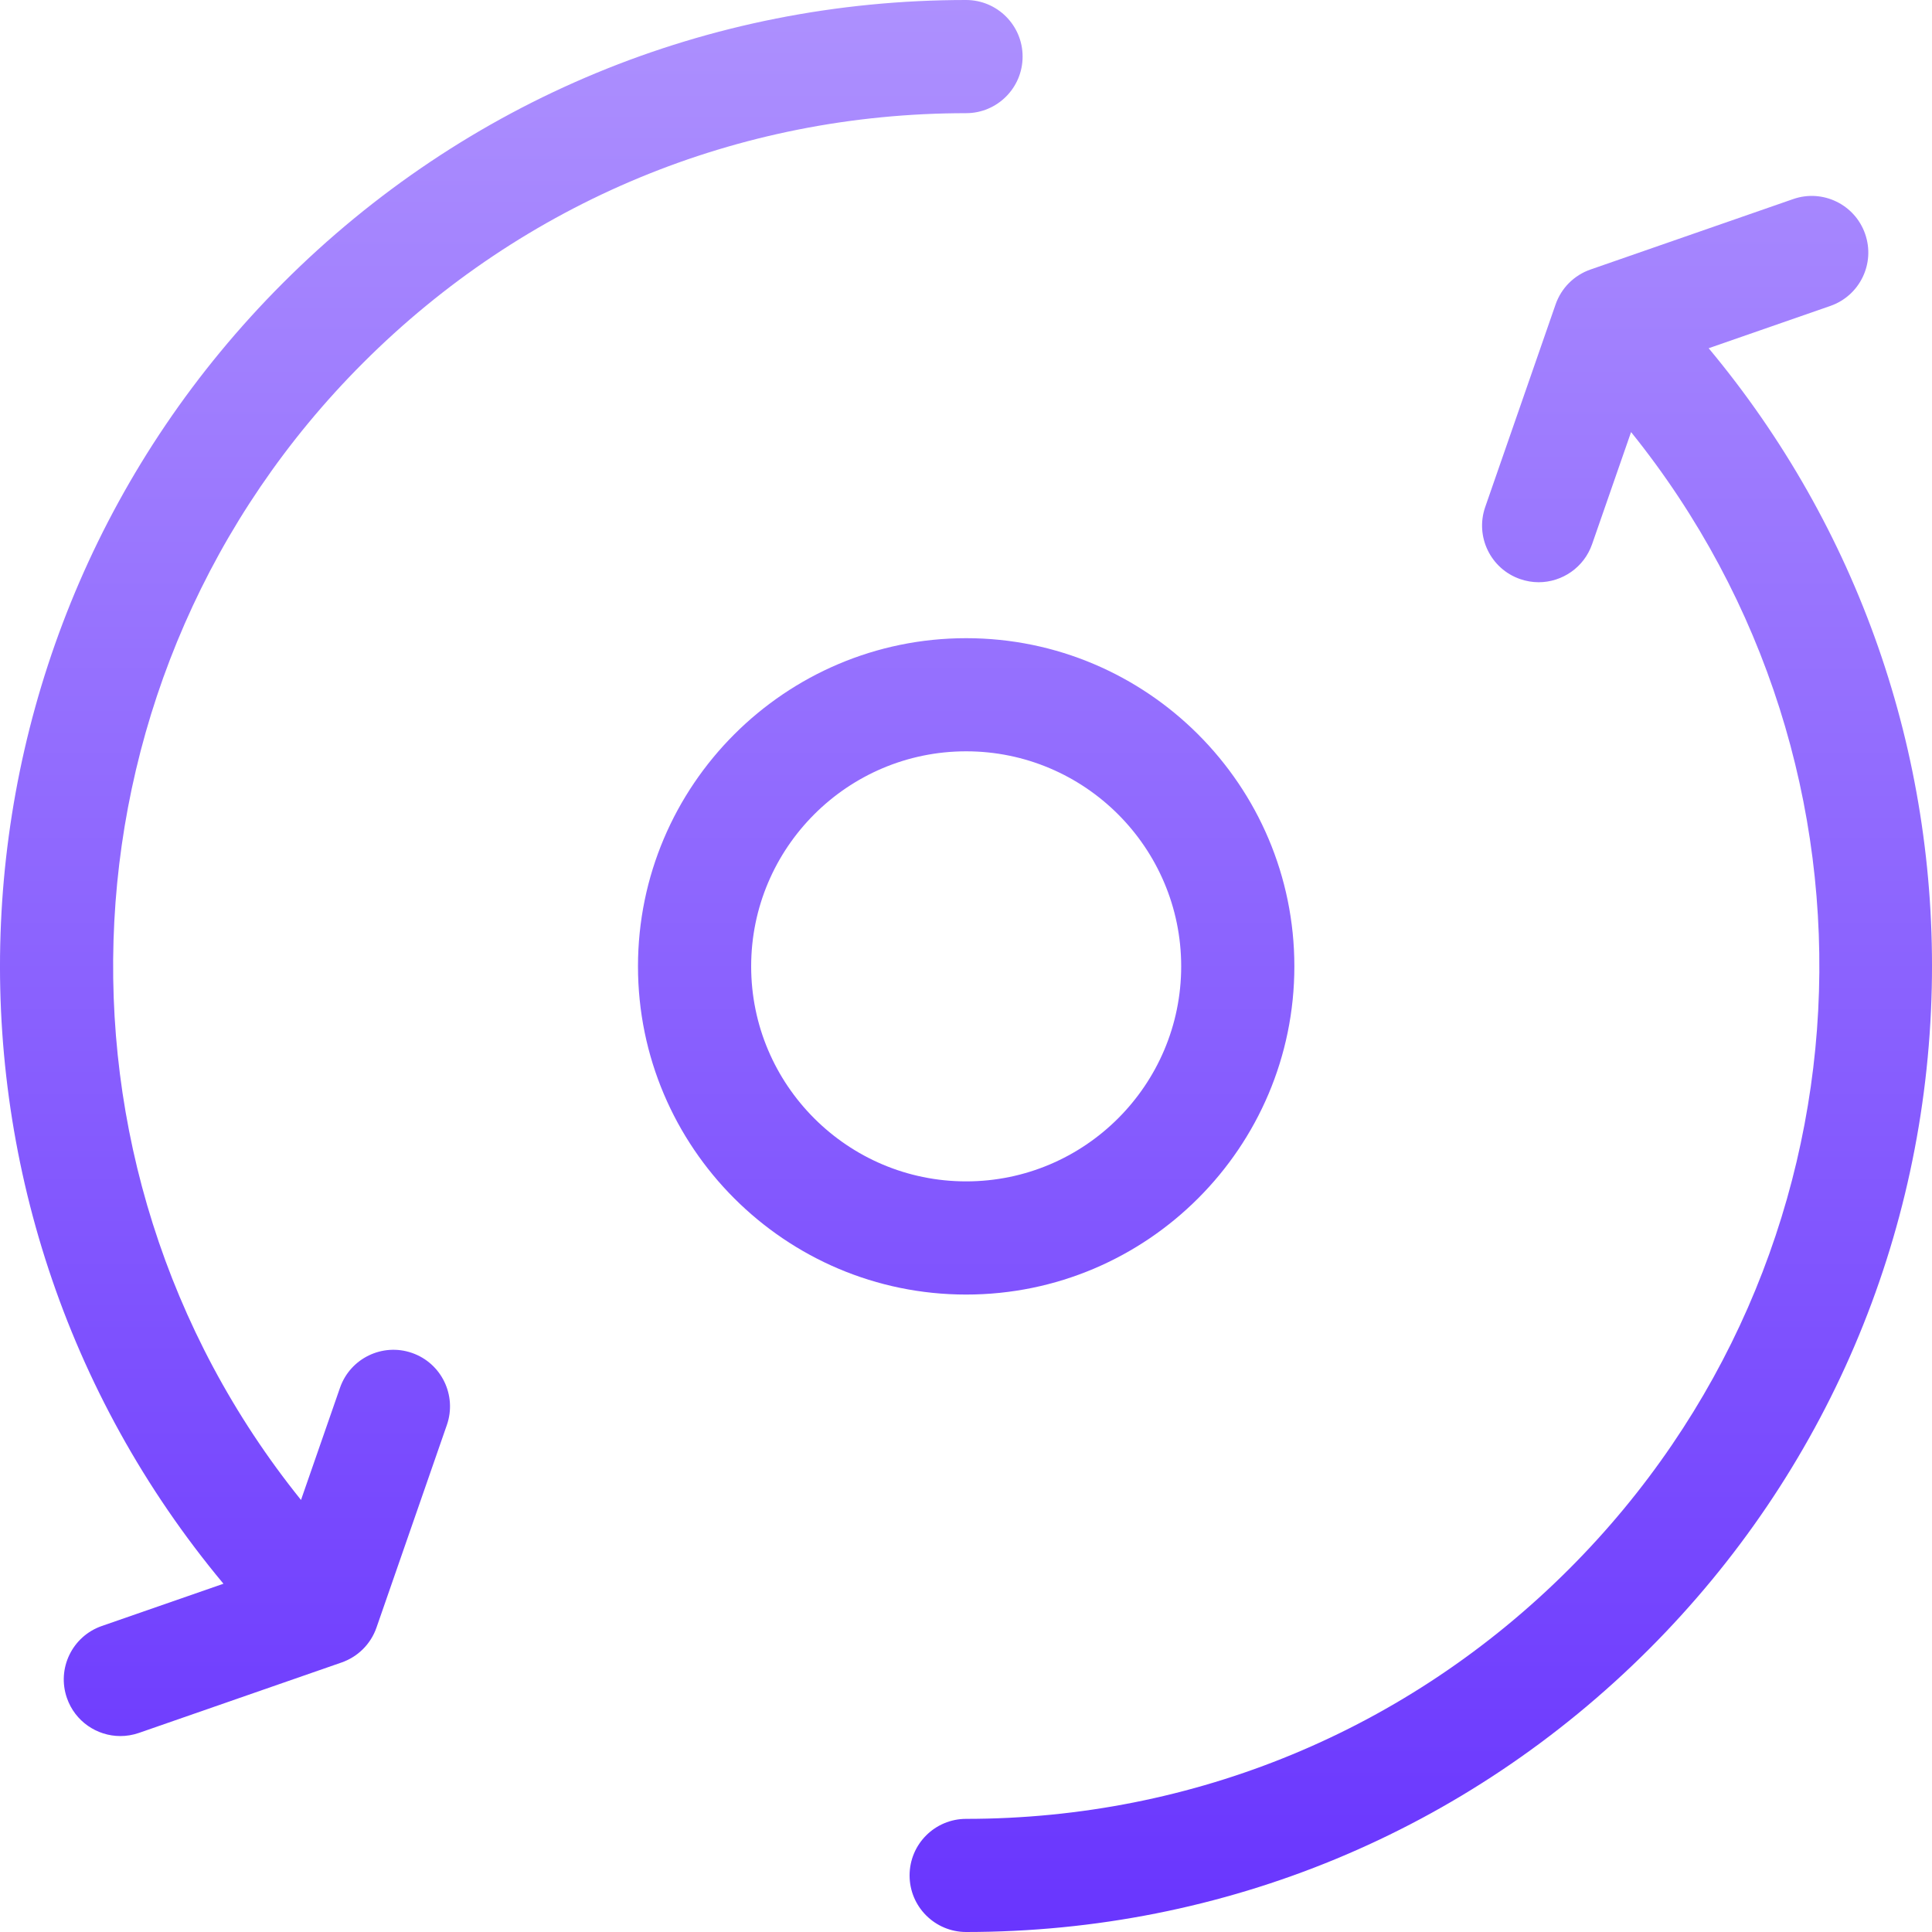
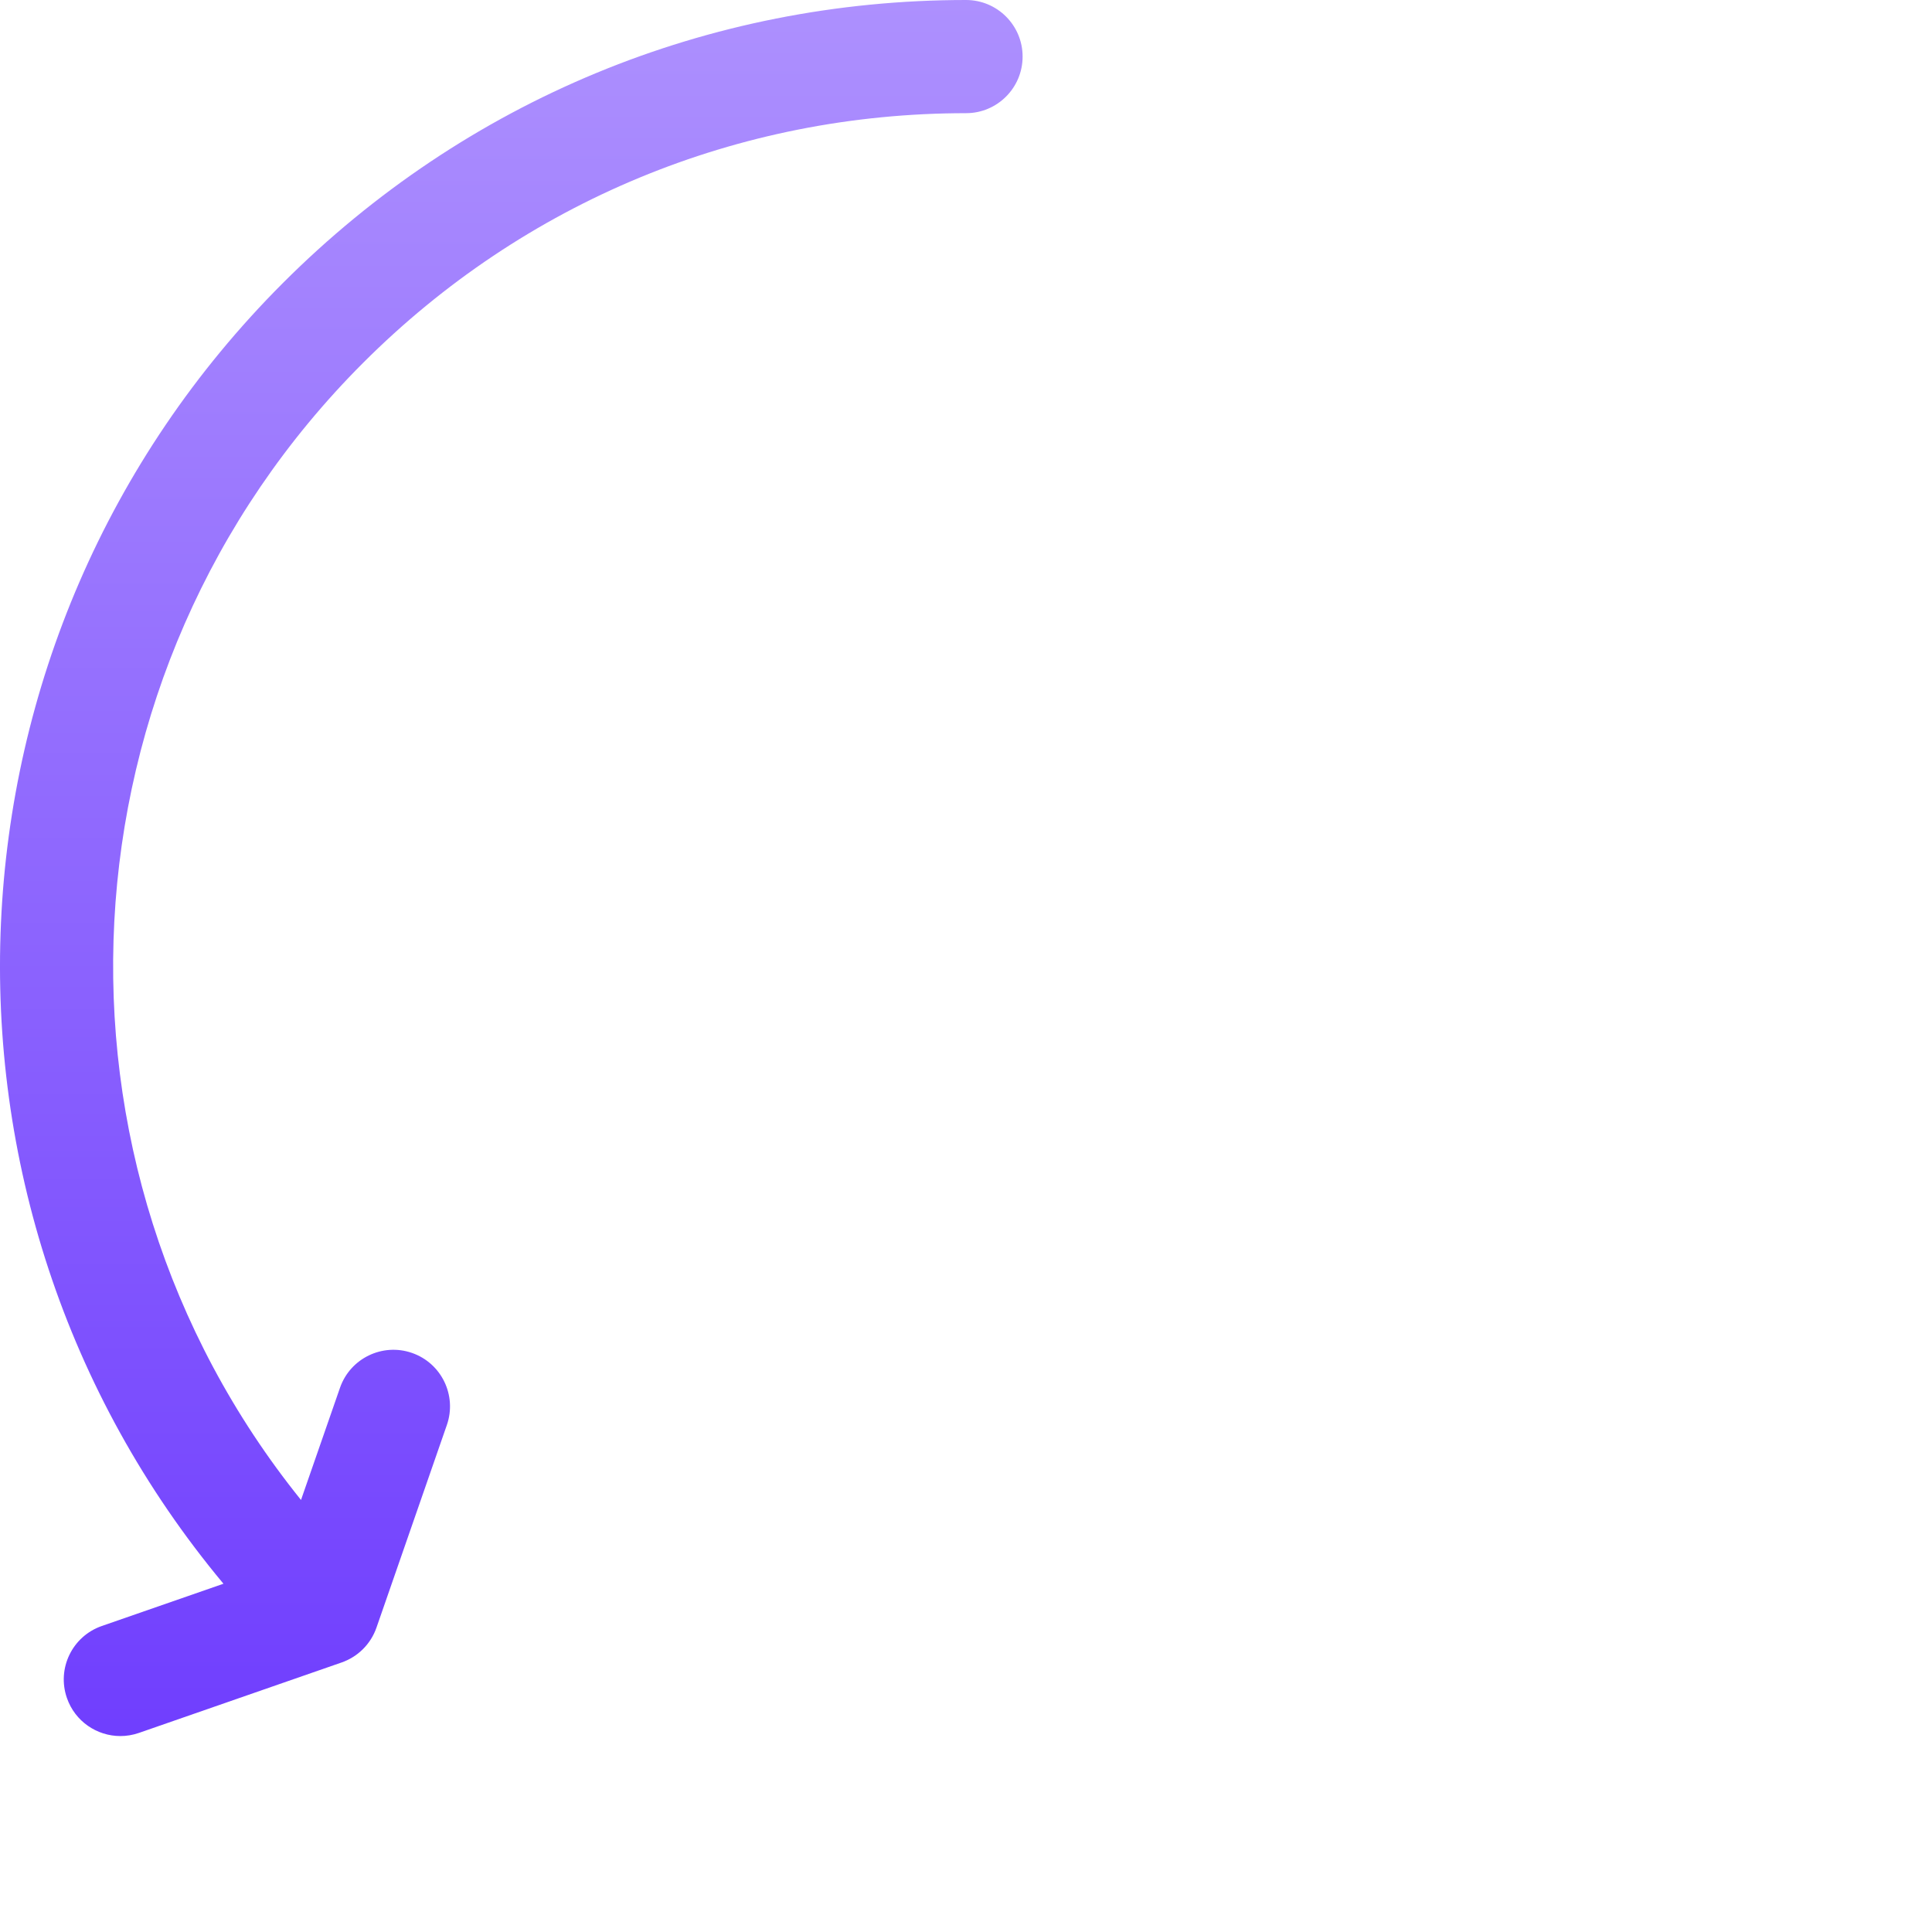
<svg xmlns="http://www.w3.org/2000/svg" width="50" height="50" viewBox="0 0 50 50" fill="none">
-   <path d="M44.22 9.012L47.368 7.918C48.132 7.653 48.536 6.819 48.27 6.055C48.005 5.291 47.17 4.886 46.407 5.152L41.162 6.975C40.739 7.122 40.406 7.454 40.259 7.877L38.437 13.122C38.172 13.886 38.576 14.721 39.34 14.986C39.499 15.041 39.661 15.068 39.82 15.068C40.426 15.068 40.993 14.688 41.203 14.084L42.212 11.182C49.238 19.901 48.635 32.578 40.607 40.607C36.439 44.775 30.898 47.071 25.004 47.072C24.195 47.072 23.54 47.727 23.54 48.536C23.54 49.345 24.196 50 25.005 50C31.681 49.999 37.957 47.399 42.678 42.678C47.251 38.104 49.849 32.025 49.994 25.561C50.129 19.481 48.085 13.647 44.22 9.012Z" fill="url(#paint0_linear_1451_461)" />
  <path d="M10.663 35.014C9.899 34.748 9.064 35.153 8.799 35.916L7.79 38.819C0.773 30.106 1.388 17.401 9.395 9.393C13.563 5.224 19.106 2.929 25.001 2.929C25.81 2.929 26.465 2.273 26.465 1.464C26.465 0.656 25.81 0 25.001 0C18.324 0 12.046 2.6 7.324 7.322C-1.848 16.495 -2.455 31.11 5.783 40.987L2.634 42.081C1.87 42.347 1.466 43.181 1.732 43.945C1.942 44.55 2.509 44.929 3.115 44.929C3.274 44.929 3.436 44.903 3.595 44.848L8.84 43.025C9.263 42.878 9.596 42.546 9.743 42.123L11.565 36.878C11.83 36.114 11.426 35.279 10.663 35.014Z" fill="url(#paint1_linear_1451_461)" />
-   <path d="M33.498 25.009C33.498 20.326 29.688 16.516 25.004 16.516C20.321 16.516 16.511 20.326 16.511 25.009C16.511 29.693 20.321 33.503 25.004 33.503C29.688 33.503 33.498 29.693 33.498 25.009ZM19.44 25.009C19.44 21.941 21.936 19.444 25.004 19.444C28.073 19.444 30.569 21.941 30.569 25.009C30.569 28.078 28.073 30.574 25.004 30.574C21.936 30.574 19.44 28.078 19.44 25.009Z" fill="url(#paint2_linear_1451_461)" />
  <defs>
    <linearGradient id="paint0_linear_1451_461" x1="24.782" y1="0" x2="24.782" y2="50" gradientUnits="userSpaceOnUse">
      <stop stop-color="#AD90FE" />
      <stop offset="1" stop-color="#6935FE" />
    </linearGradient>
    <linearGradient id="paint1_linear_1451_461" x1="24.782" y1="0" x2="24.782" y2="50" gradientUnits="userSpaceOnUse">
      <stop stop-color="#AD90FE" />
      <stop offset="1" stop-color="#6935FE" />
    </linearGradient>
    <linearGradient id="paint2_linear_1451_461" x1="24.782" y1="0" x2="24.782" y2="50" gradientUnits="userSpaceOnUse">
      <stop stop-color="#AD90FE" />
      <stop offset="1" stop-color="#6935FE" />
    </linearGradient>
  </defs>
</svg>